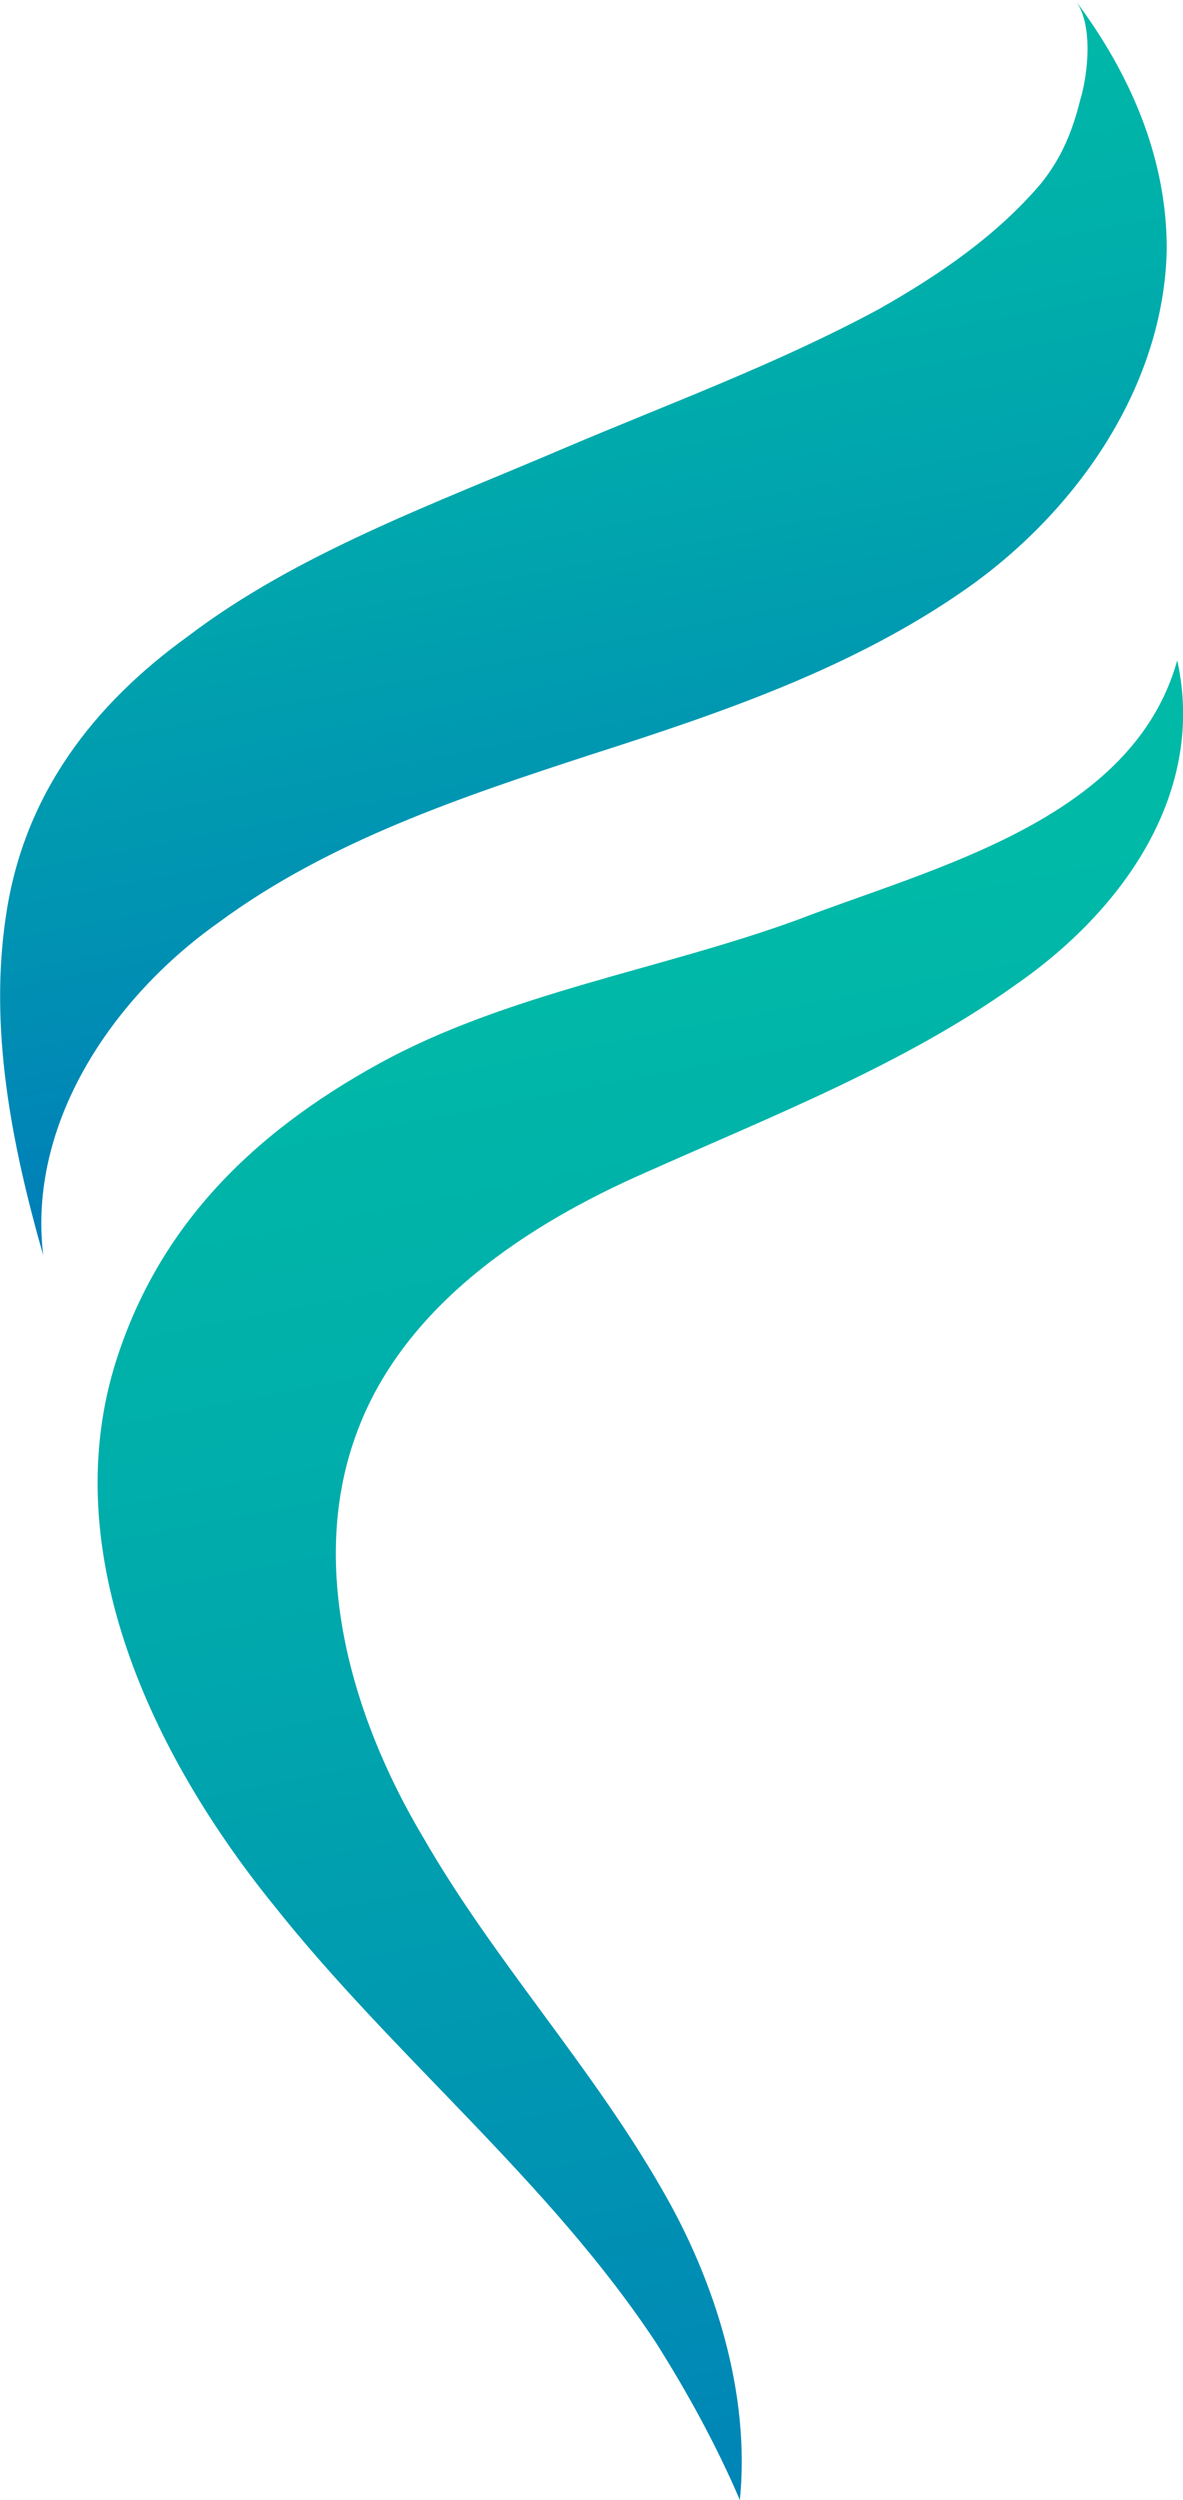
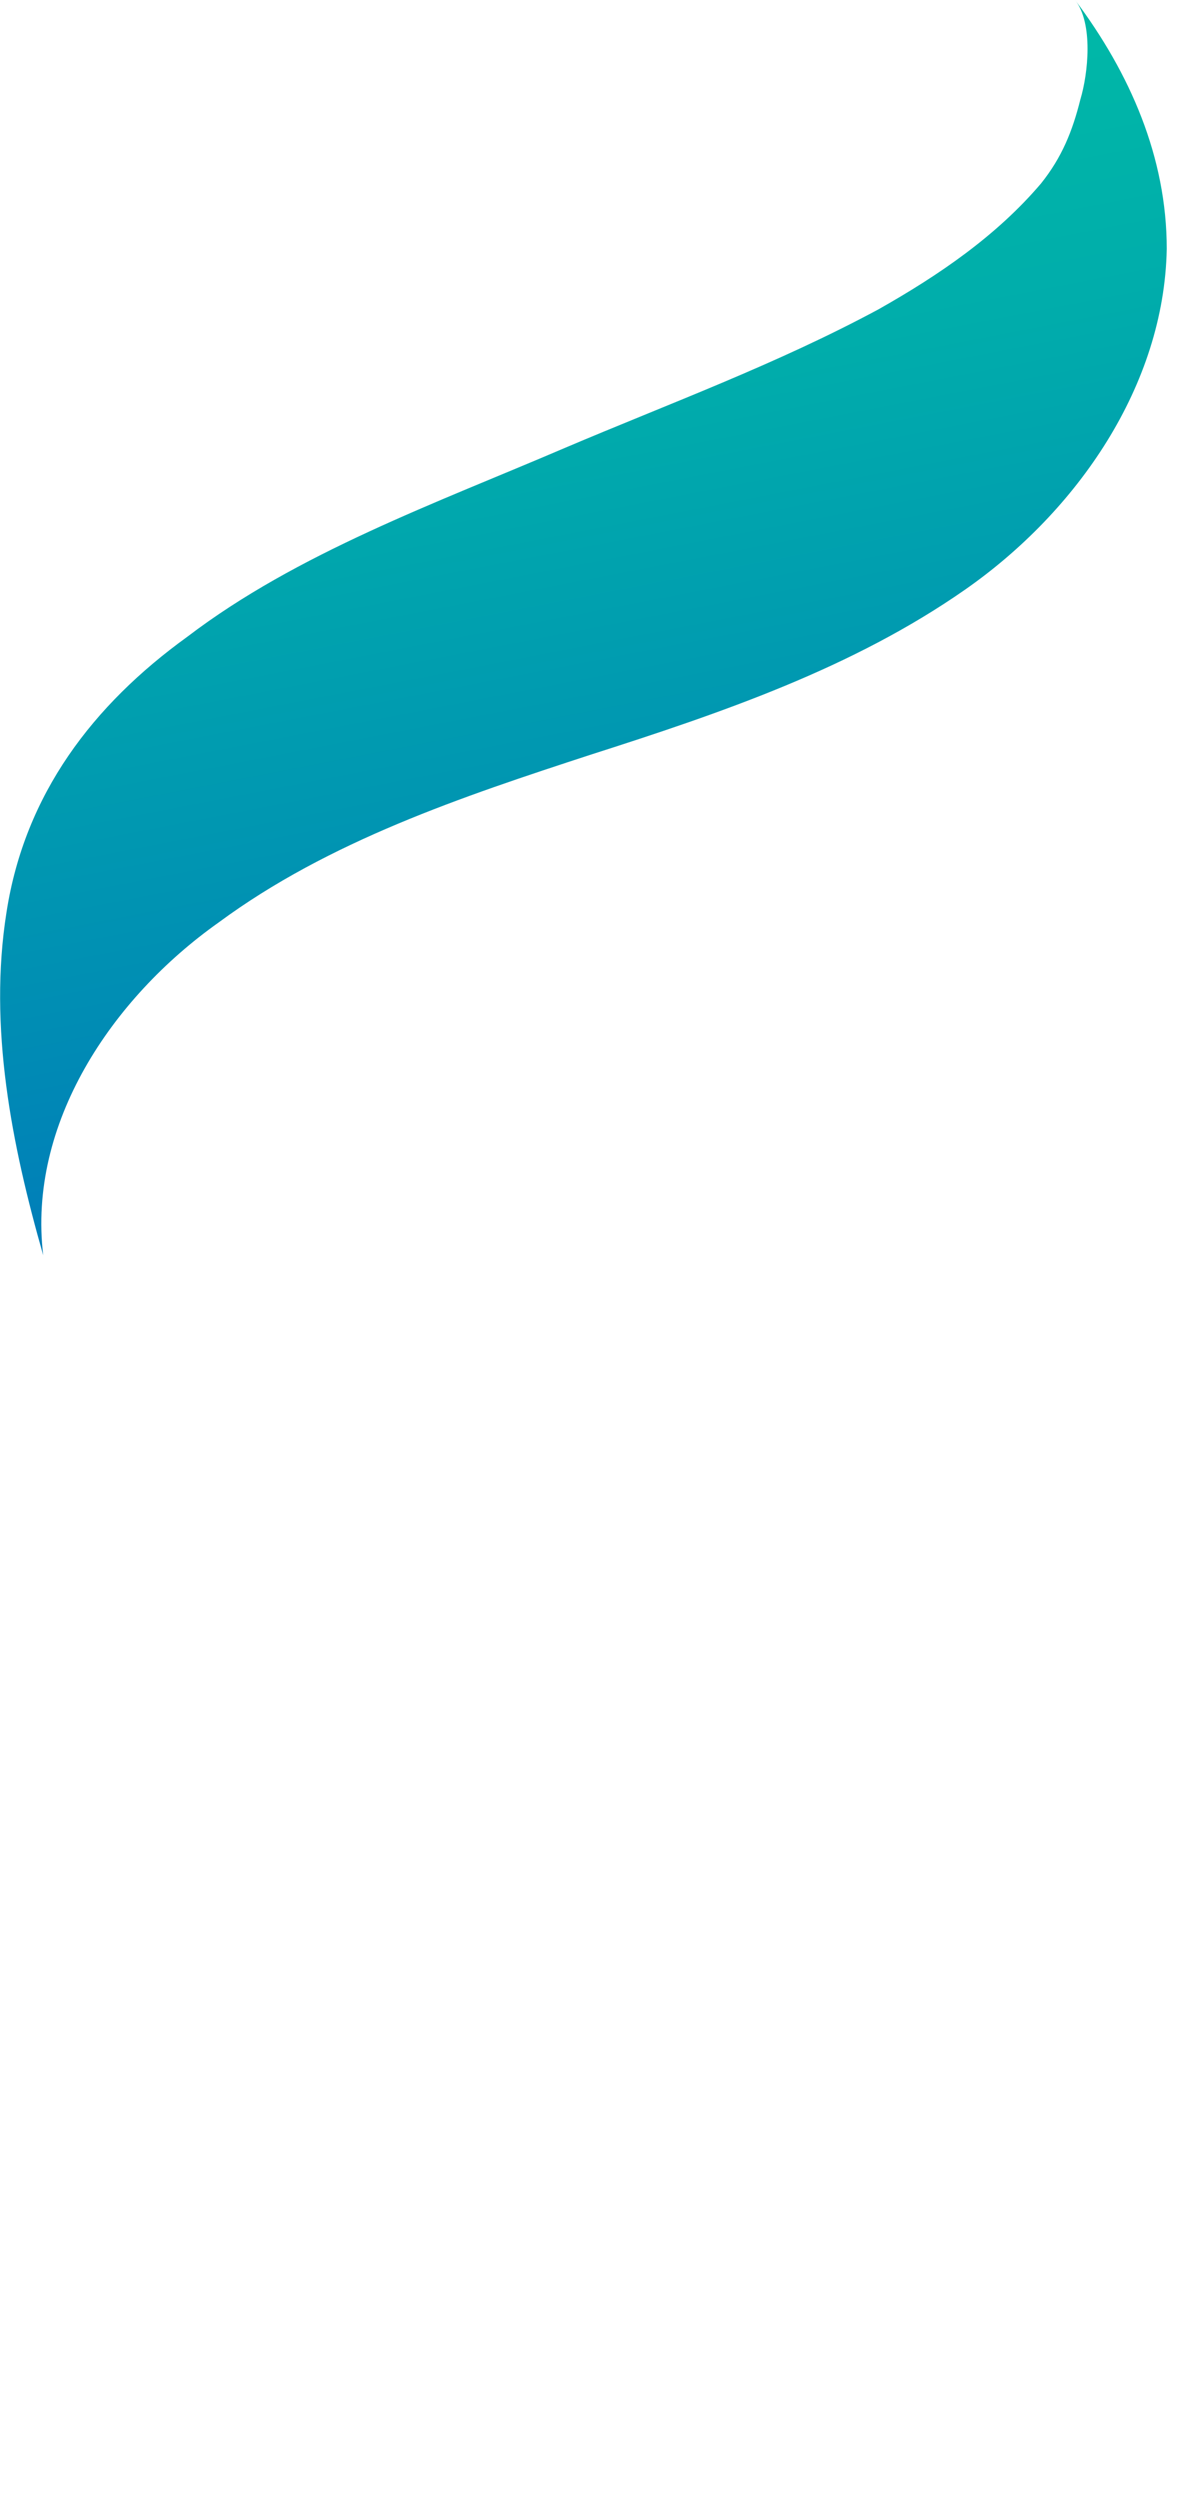
<svg xmlns="http://www.w3.org/2000/svg" id="Layer_1" data-name="Layer 1" viewBox="0 0 45.17 95.4">
  <defs>
    <style>      .cls-1 {        fill: url(#linear-gradient-2);      }      .cls-2 {        fill: url(#linear-gradient);      }    </style>
    <linearGradient id="linear-gradient" x1="18.39" y1="92.4" x2="25.92" y2="53.62" gradientTransform="translate(0 96.8) scale(1 -1)" gradientUnits="userSpaceOnUse">
      <stop offset="0" stop-color="#00b9a7" />
      <stop offset=".28" stop-color="#00adab" />
      <stop offset=".78" stop-color="#008db4" />
      <stop offset="1" stop-color="#007db9" />
    </linearGradient>
    <linearGradient id="linear-gradient-2" x1="23.2" y1="60.9" x2="35.72" y2="-3.5" gradientTransform="translate(0 96.8) scale(1 -1)" gradientUnits="userSpaceOnUse">
      <stop offset="0" stop-color="#00b9a7" />
      <stop offset=".28" stop-color="#00adab" />
      <stop offset=".78" stop-color="#008db4" />
      <stop offset="1" stop-color="#007db9" />
    </linearGradient>
  </defs>
  <path class="cls-2" d="m41.05,0c.7.9.5,2.8.2,3.8-.3,1.2-.7,2.2-1.5,3.2-1.7,2-3.9,3.5-6.2,4.8-3.9,2.1-8,3.6-12,5.3-4.9,2.1-10.2,4-14.4,7.2C3.55,26.9.95,30.3.25,34.8c-.7,4.4.2,8.9,1.4,13.1-.6-5,2.6-9.8,6.7-12.7,4.2-3.1,9.3-4.8,14.2-6.4,5-1.6,10-3.3,14.3-6.3s7.6-7.8,7.7-13c0-3.5-1.4-6.7-3.5-9.5" />
-   <path class="cls-1" d="m44.95,25.2c-1.7,6.1-9.3,7.9-14.5,9.9-5.2,1.9-11.1,2.8-16,5.5s-8.5,6.3-10.1,11.6c-2.1,7.1,1.4,14.7,6.1,20.5,4.6,5.8,10.5,10.5,14.6,16.7,1.2,1.9,2.3,3.9,3.2,6,.4-4-.9-8.3-3-11.9-2.7-4.7-6.4-8.7-9.1-13.4-2.8-4.7-4.4-10.5-2.5-15.5,1.8-4.8,6.5-7.9,11.1-9.9,4.7-2.1,9.8-4.1,14-7.1,4.2-2.9,7.3-7.4,6.2-12.4" />
</svg>